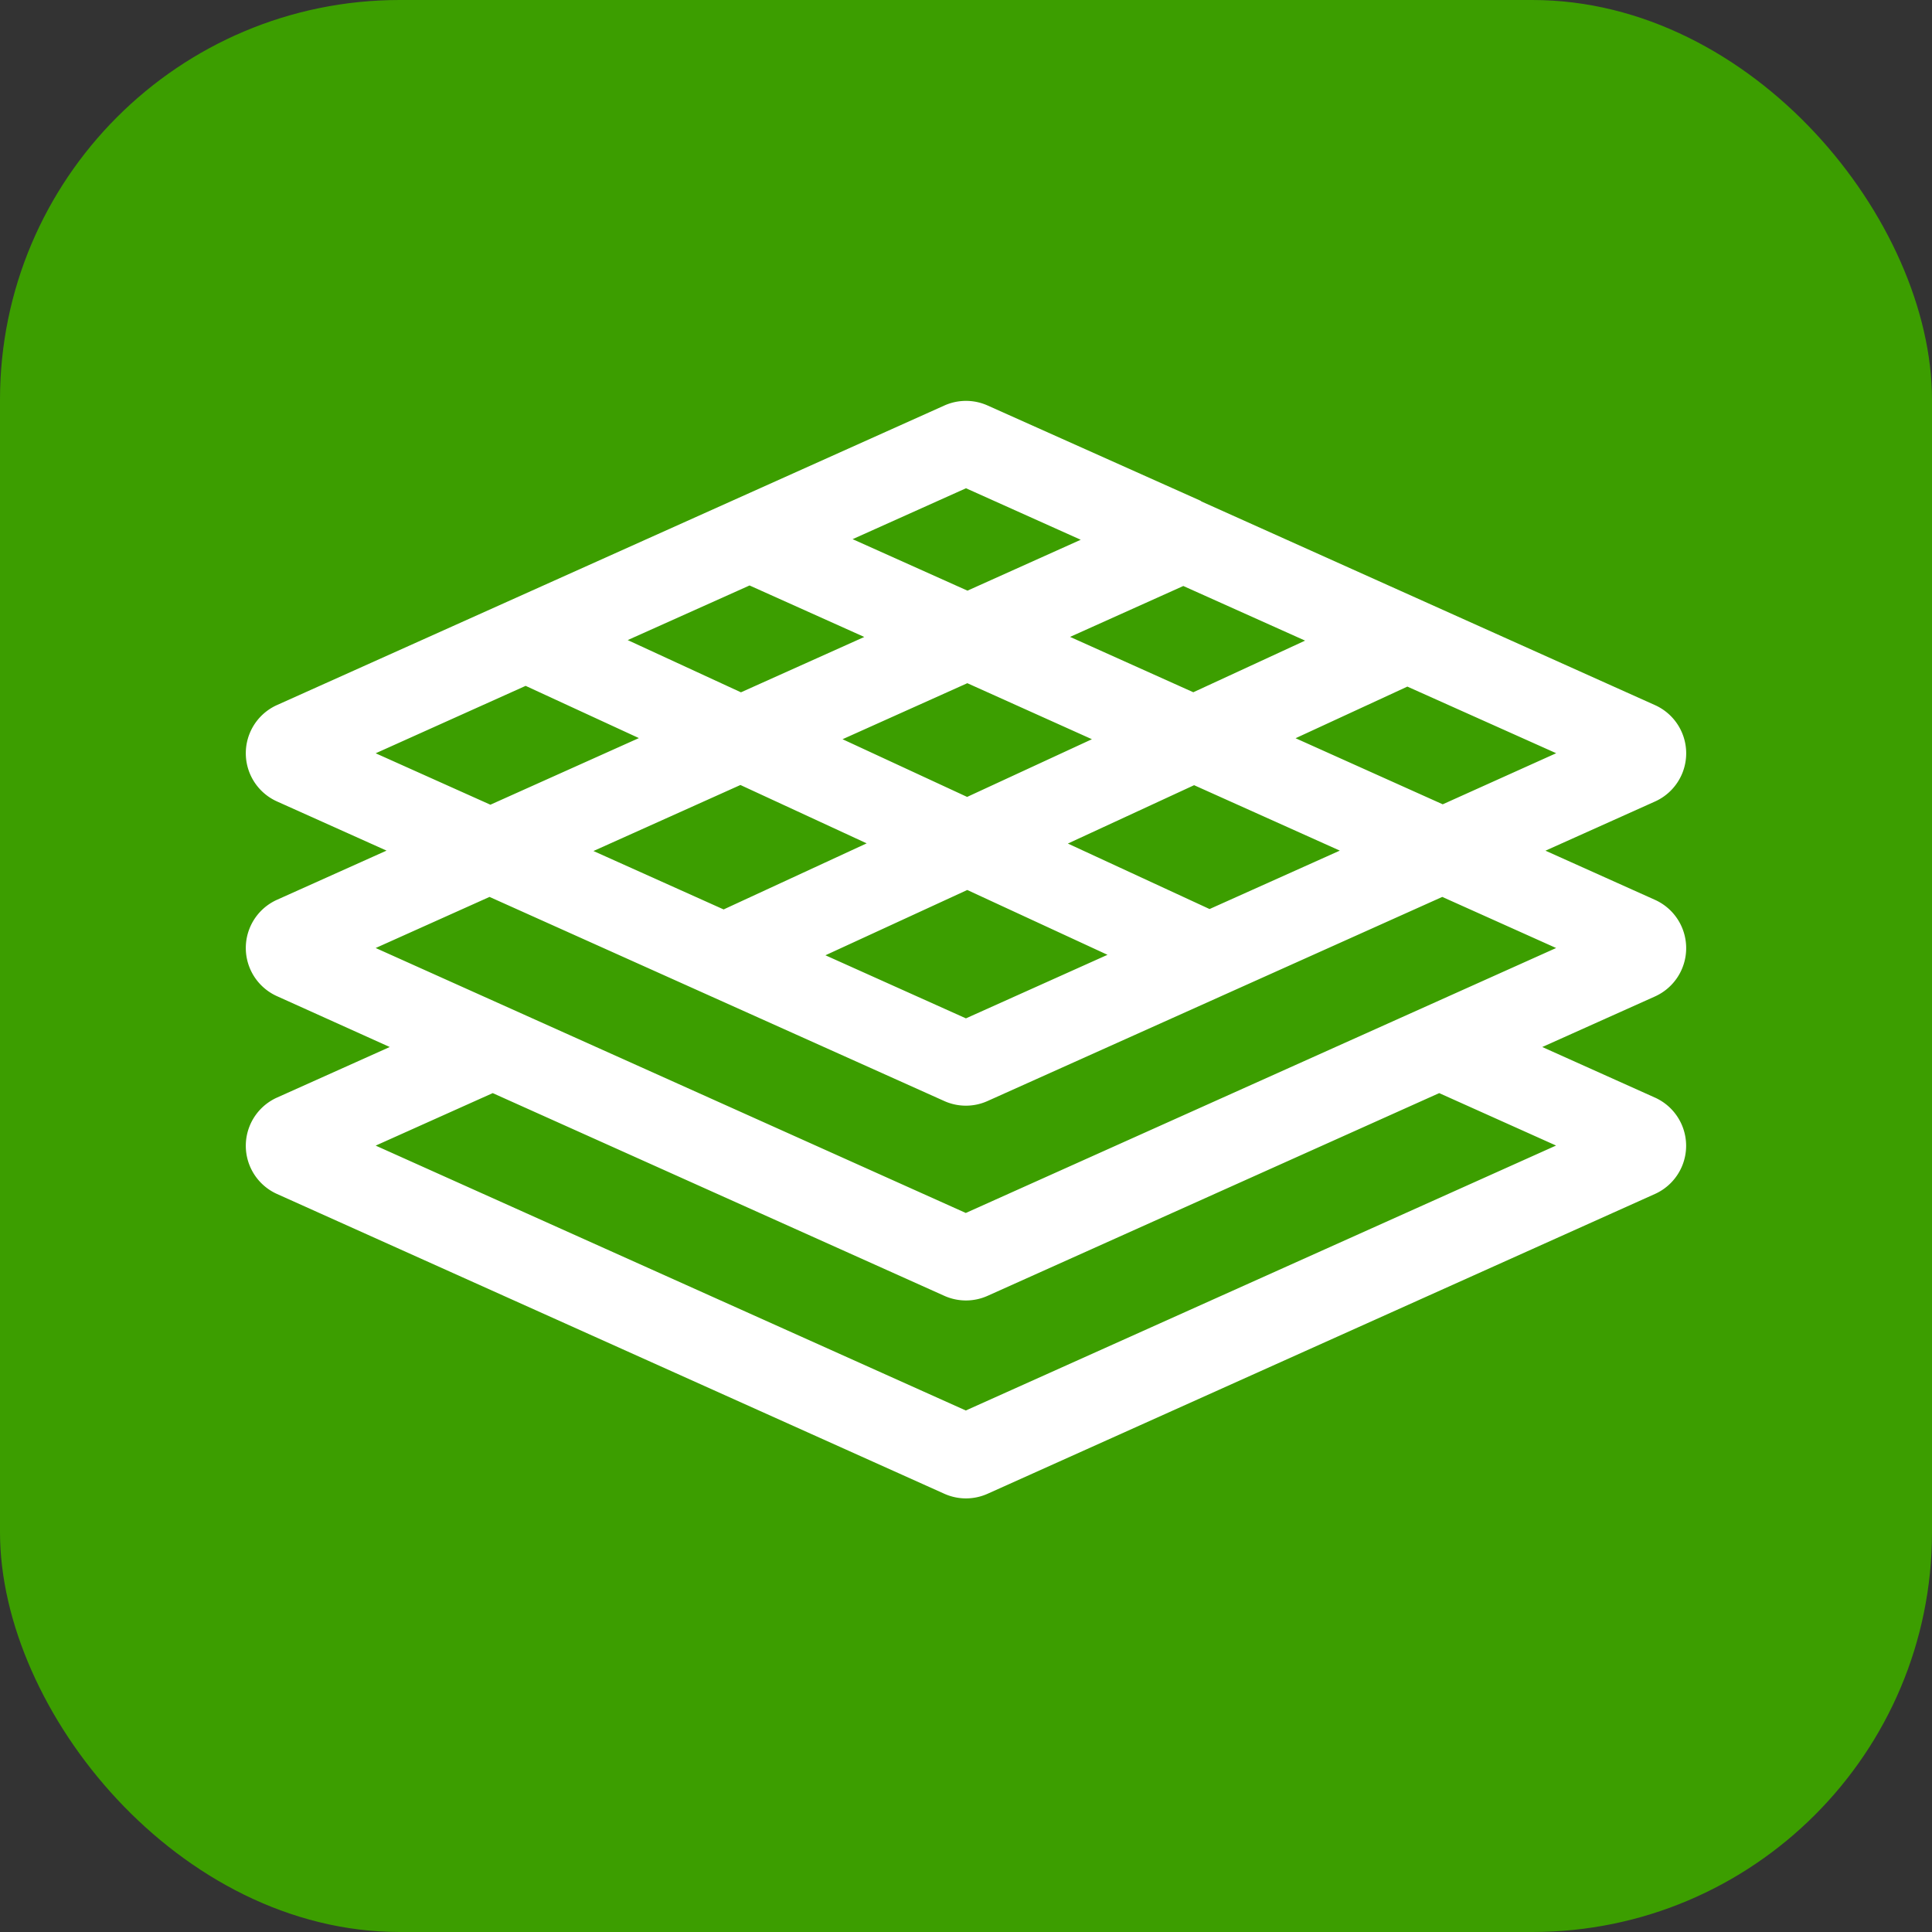
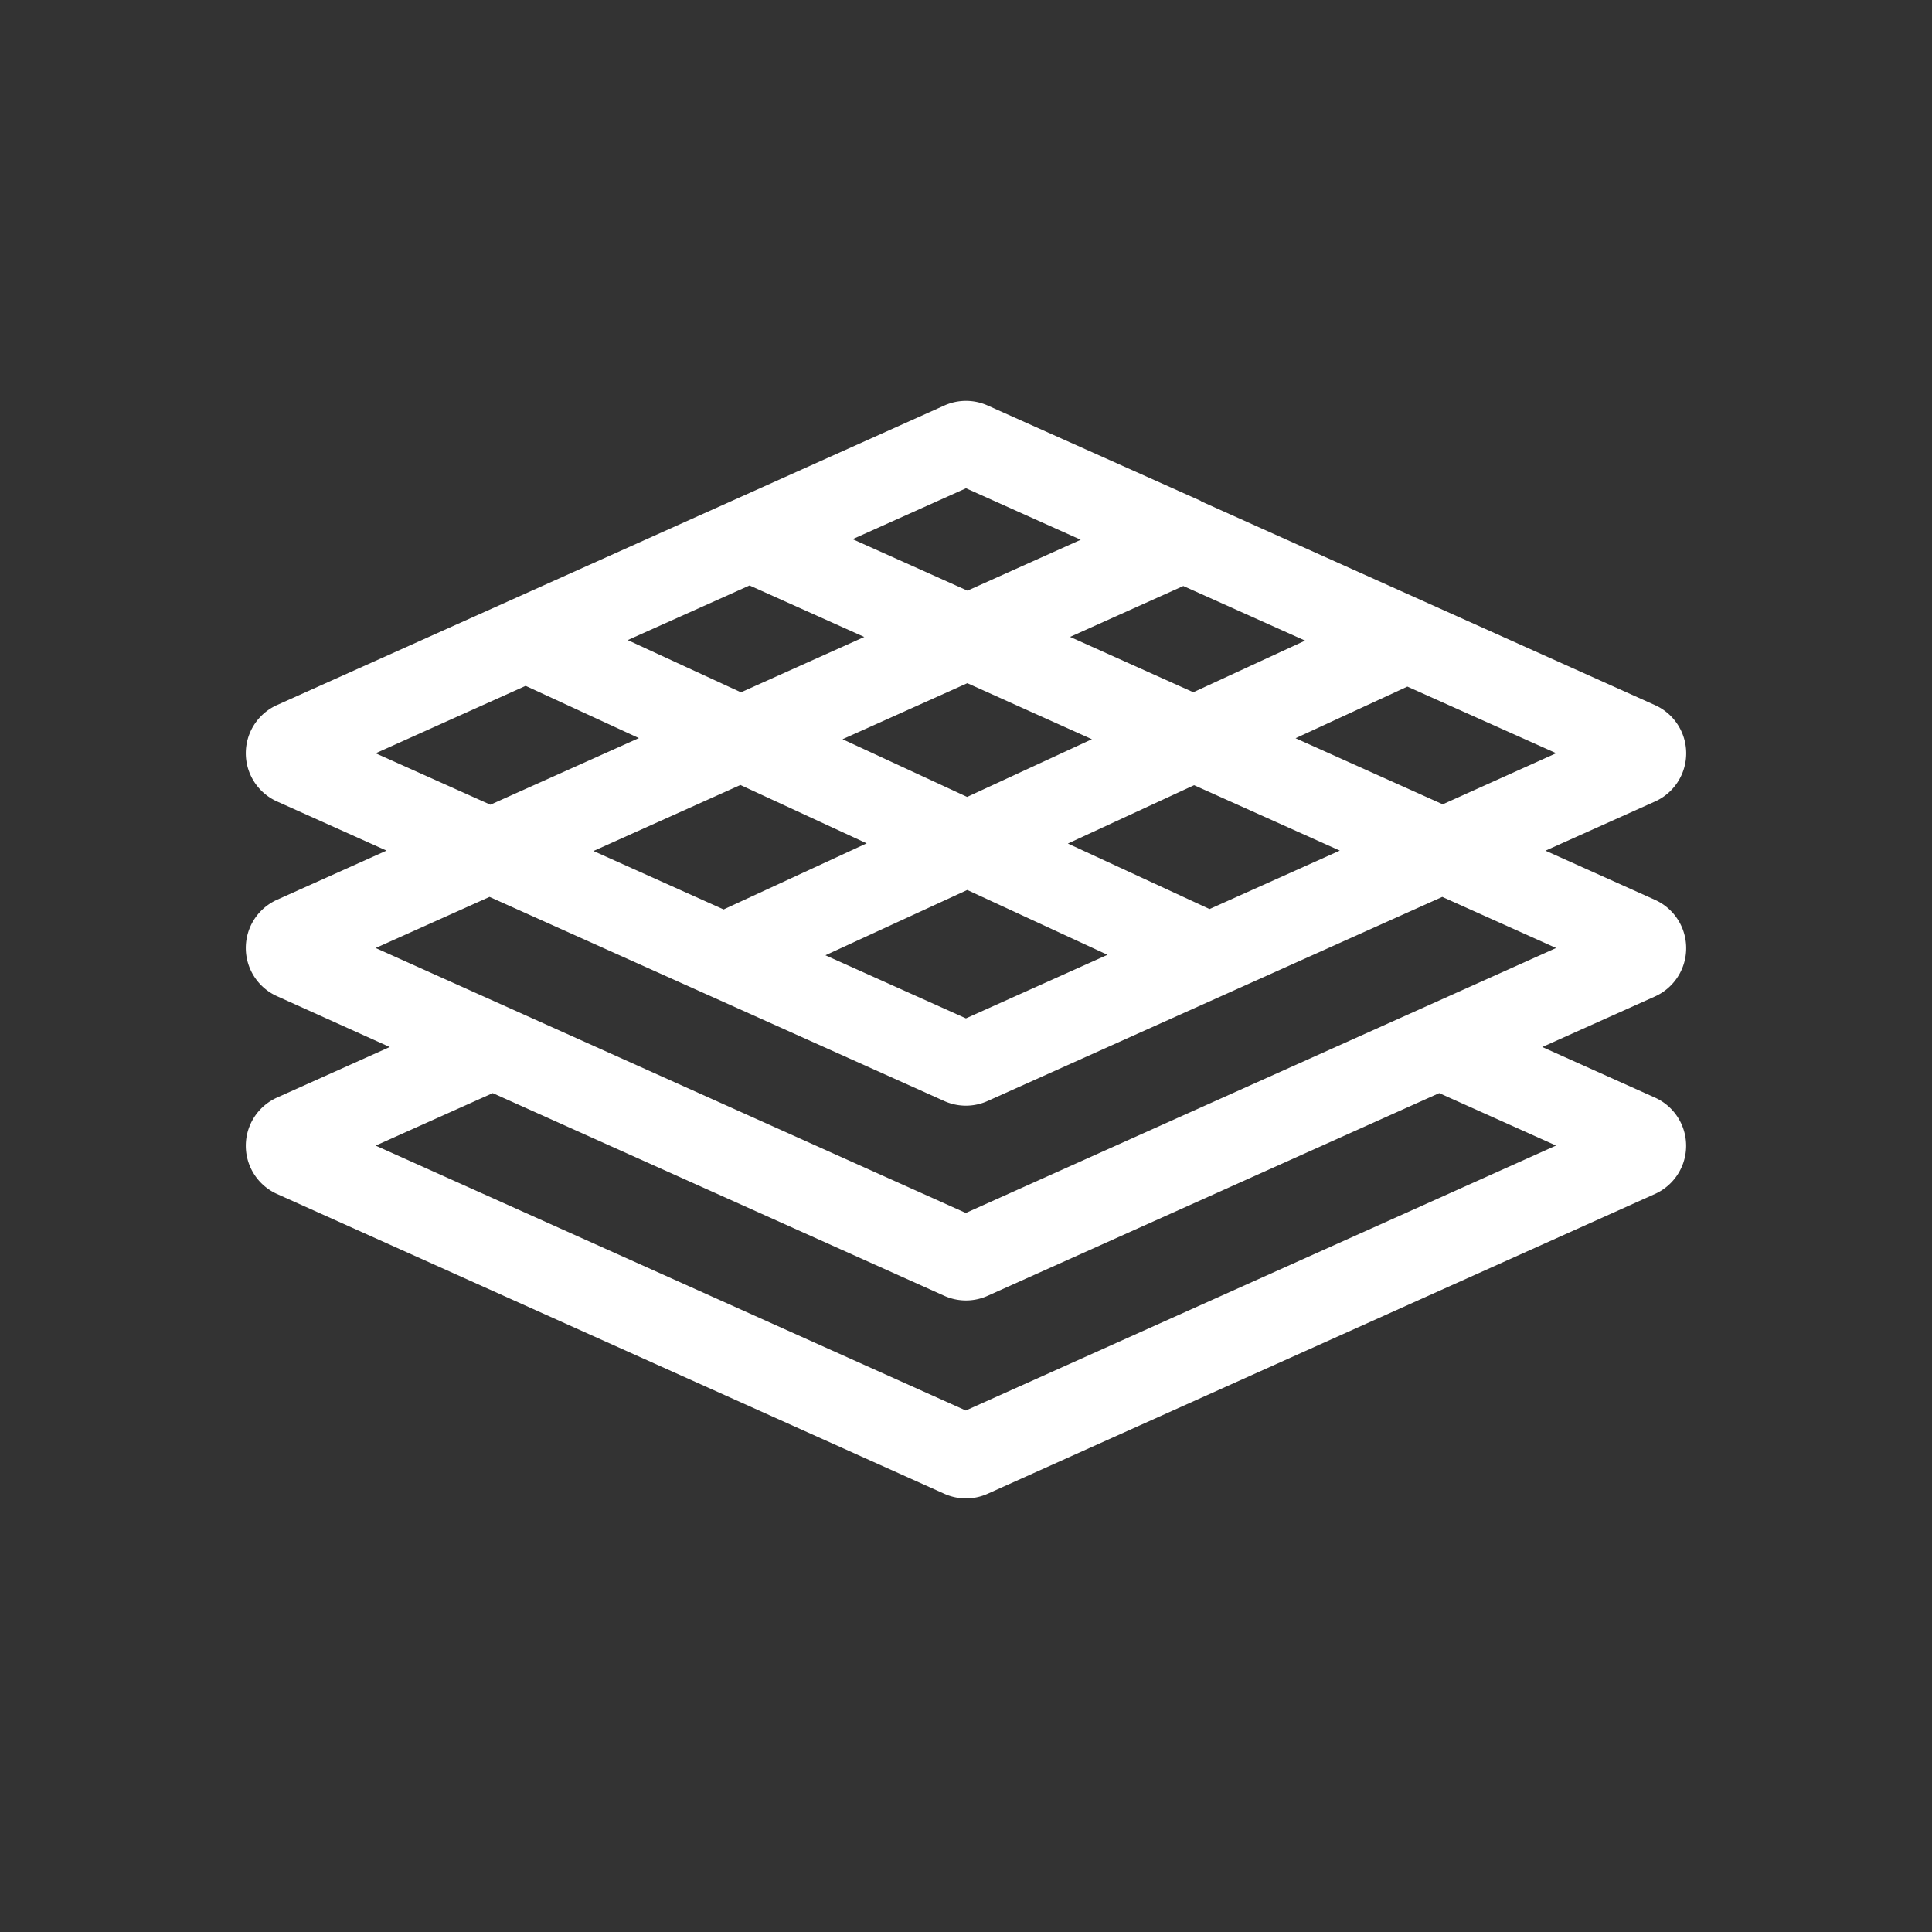
<svg xmlns="http://www.w3.org/2000/svg" id="用途地域" width="29" height="29" viewBox="0 0 29 29">
  <rect x="0" y="0" width="29" height="29" fill="#333333" stroke="none" />
  <defs>
    <style>
      .cls-1 {
        fill: #3c9e00;
      }

      .cls-2 {
        fill: #fff;
      }
    </style>
  </defs>
-   <rect id="長方形_957" data-name="長方形 957" class="cls-1" width="29" height="29" rx="6" />
  <path id="land" class="cls-2" d="M21.62,8.214a.794.794,0,0,0-.468-.723l-1.644-.738,1.644-.738a.793.793,0,0,0,0-1.447L14.346,1.512,14.33,1.5,11.135.071a.792.792,0,0,0-.65,0h0L.468,4.567a.793.793,0,0,0,0,1.447l1.644.738L.468,7.49a.793.793,0,0,0,0,1.447L2.16,9.7l-1.692.759a.793.793,0,0,0,0,1.447l10.017,4.5a.793.793,0,0,0,.649,0l10.017-4.5a.793.793,0,0,0,0-1.447L19.46,9.7l1.692-.759a.794.794,0,0,0,.468-.724ZM7.561,2.772l1.722.773-1.851.831-1.7-.784ZM10.83,4.239,12.7,5.08l-1.873.866L8.957,5.08ZM15.9,3.6l-1.678.775-1.85-.831,1.7-.764ZM9.319,6.643l-2.147.992L5.218,6.758l2.206-.991Zm1.51.7,2.105.973-2.125.954L8.7,8.323Zm3.637.286-2.127-.983,1.895-.876,2.187.982Zm3.5-1.572-2.209-.992,1.678-.775,2.234,1ZM10.81,1.313l1.722.773-1.7.764L9.108,2.077ZM4.2,4.279l1.7.784-2.229,1L1.949,5.291Zm15.467,6.9-8.86,3.977L1.949,11.18l1.757-.788,6.779,3.043a.794.794,0,0,0,.649,0l6.779-3.043Zm-8.86,1.012L1.949,8.214l1.709-.767,6.826,3.064a.792.792,0,0,0,.649,0l6.826-3.064,1.709.767Zm0,0" transform="translate(3.69 6.016)" />
</svg>